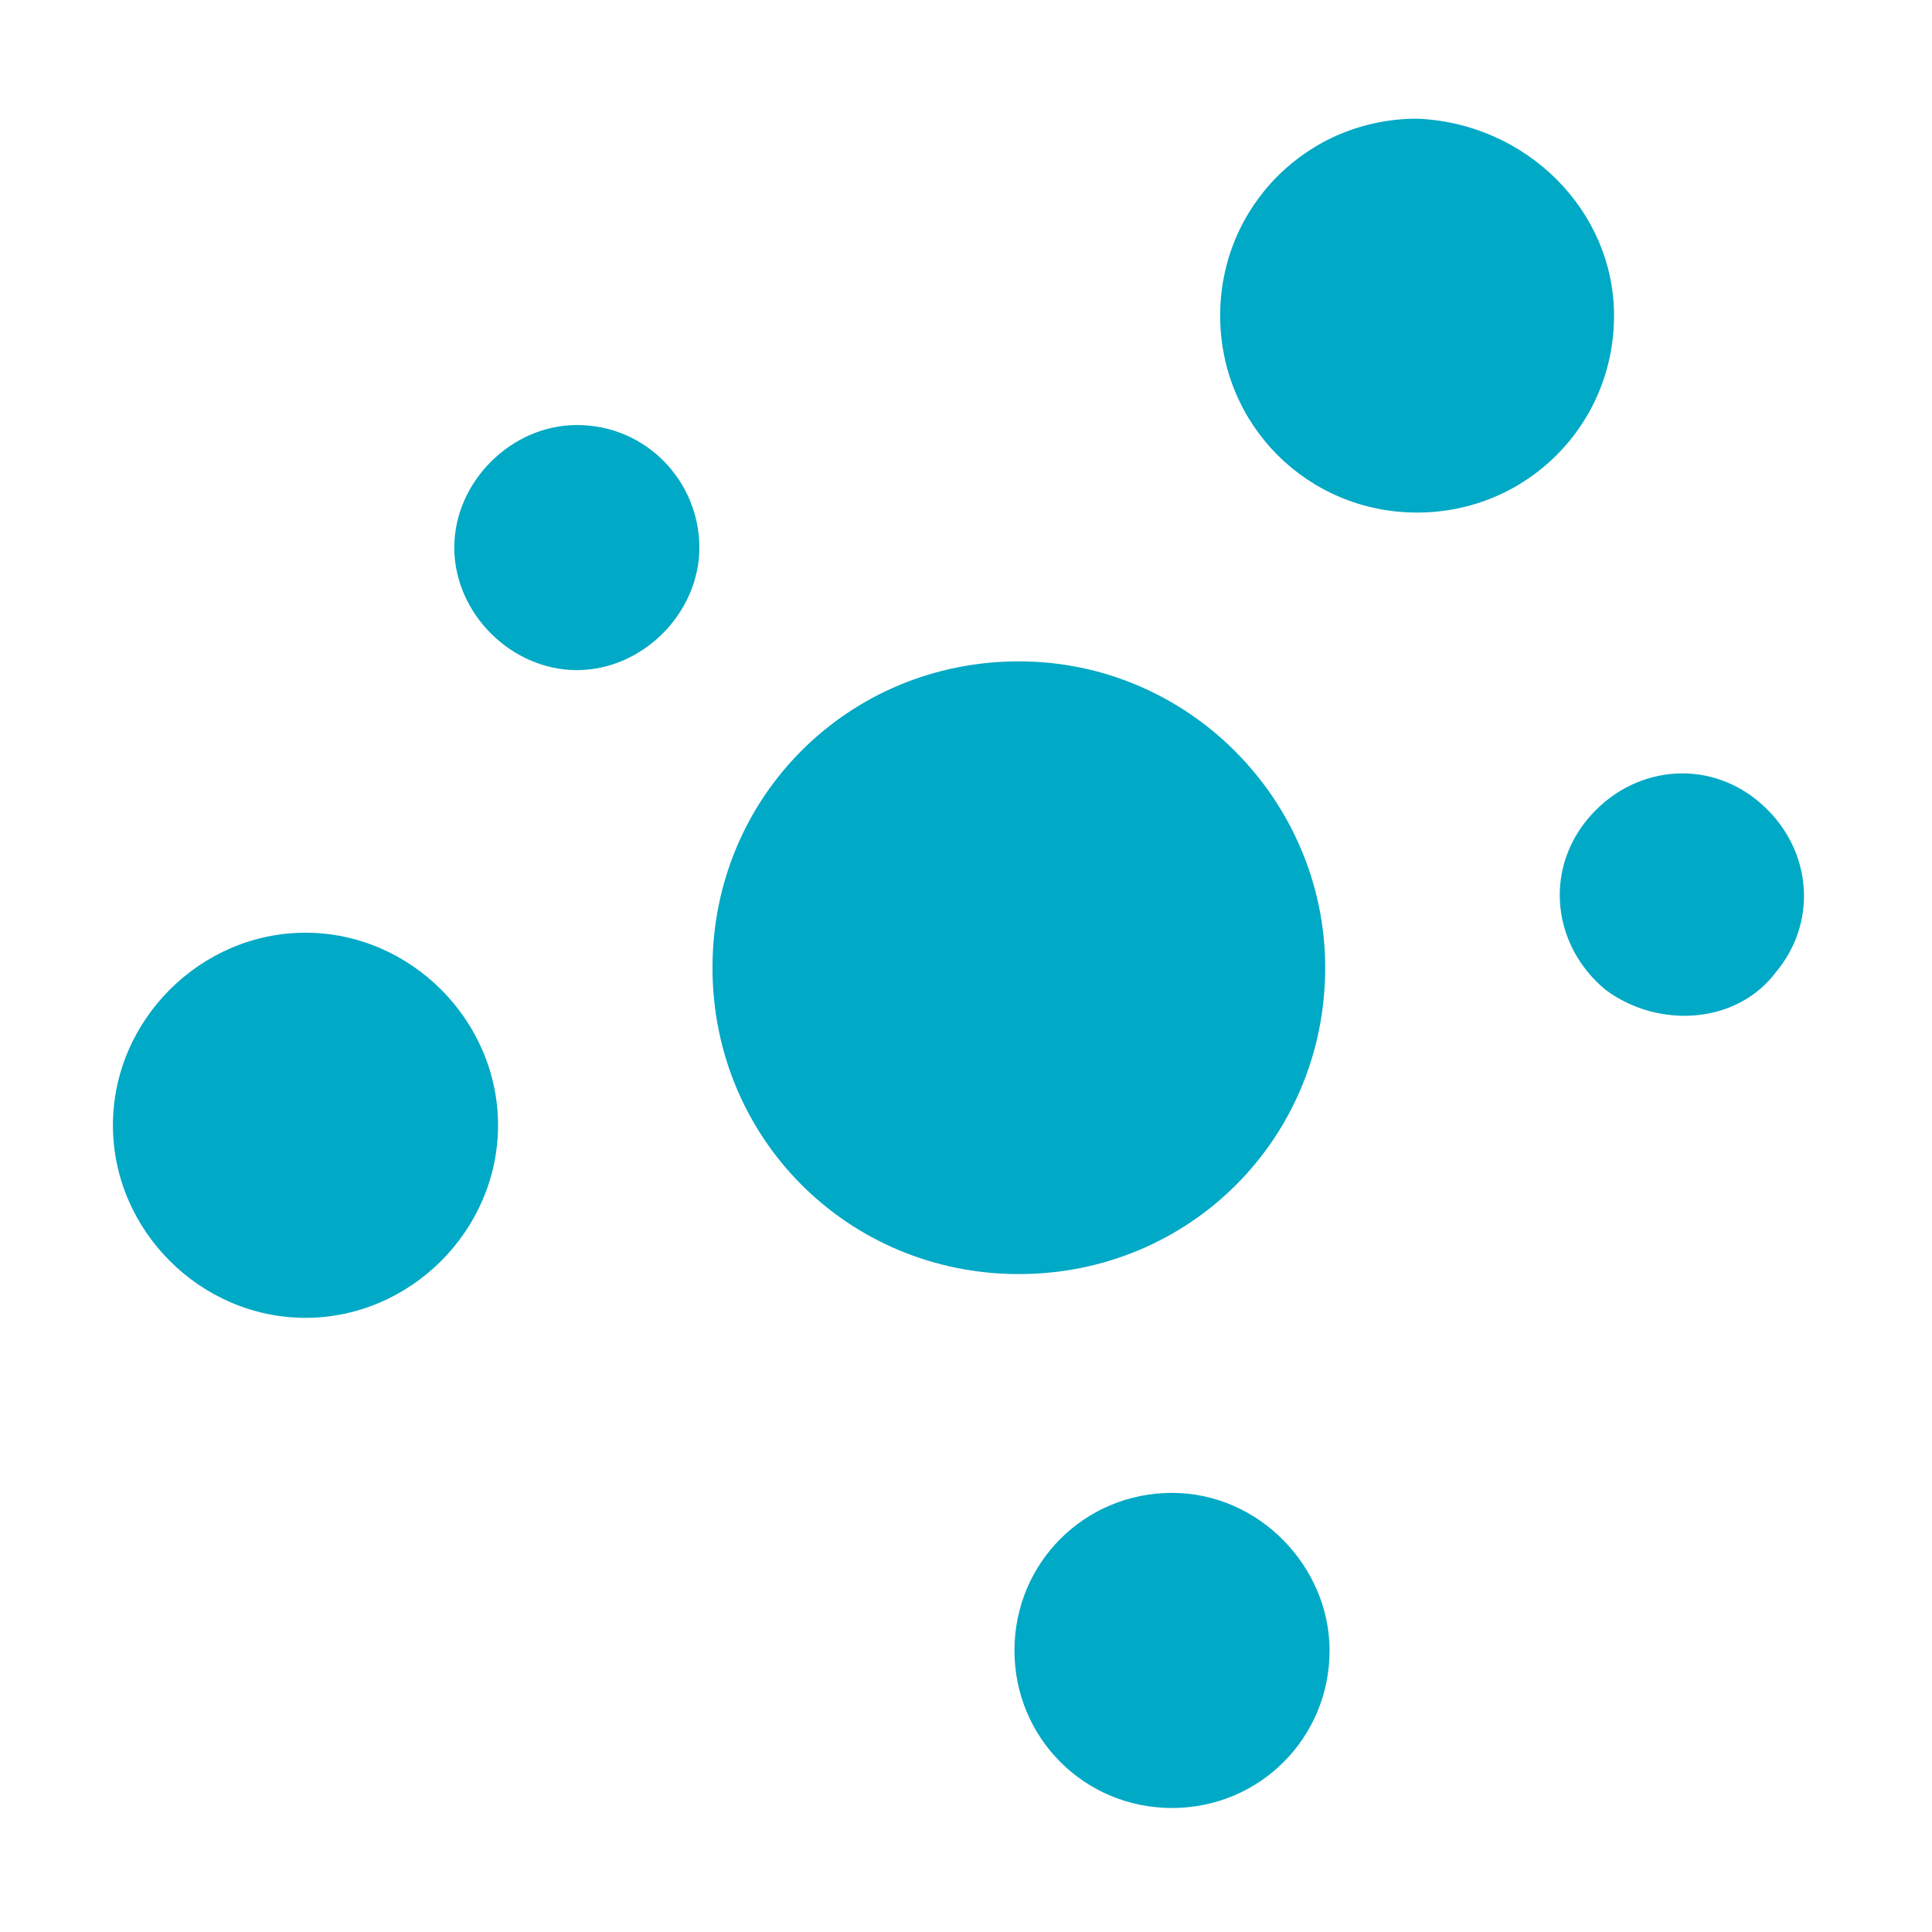
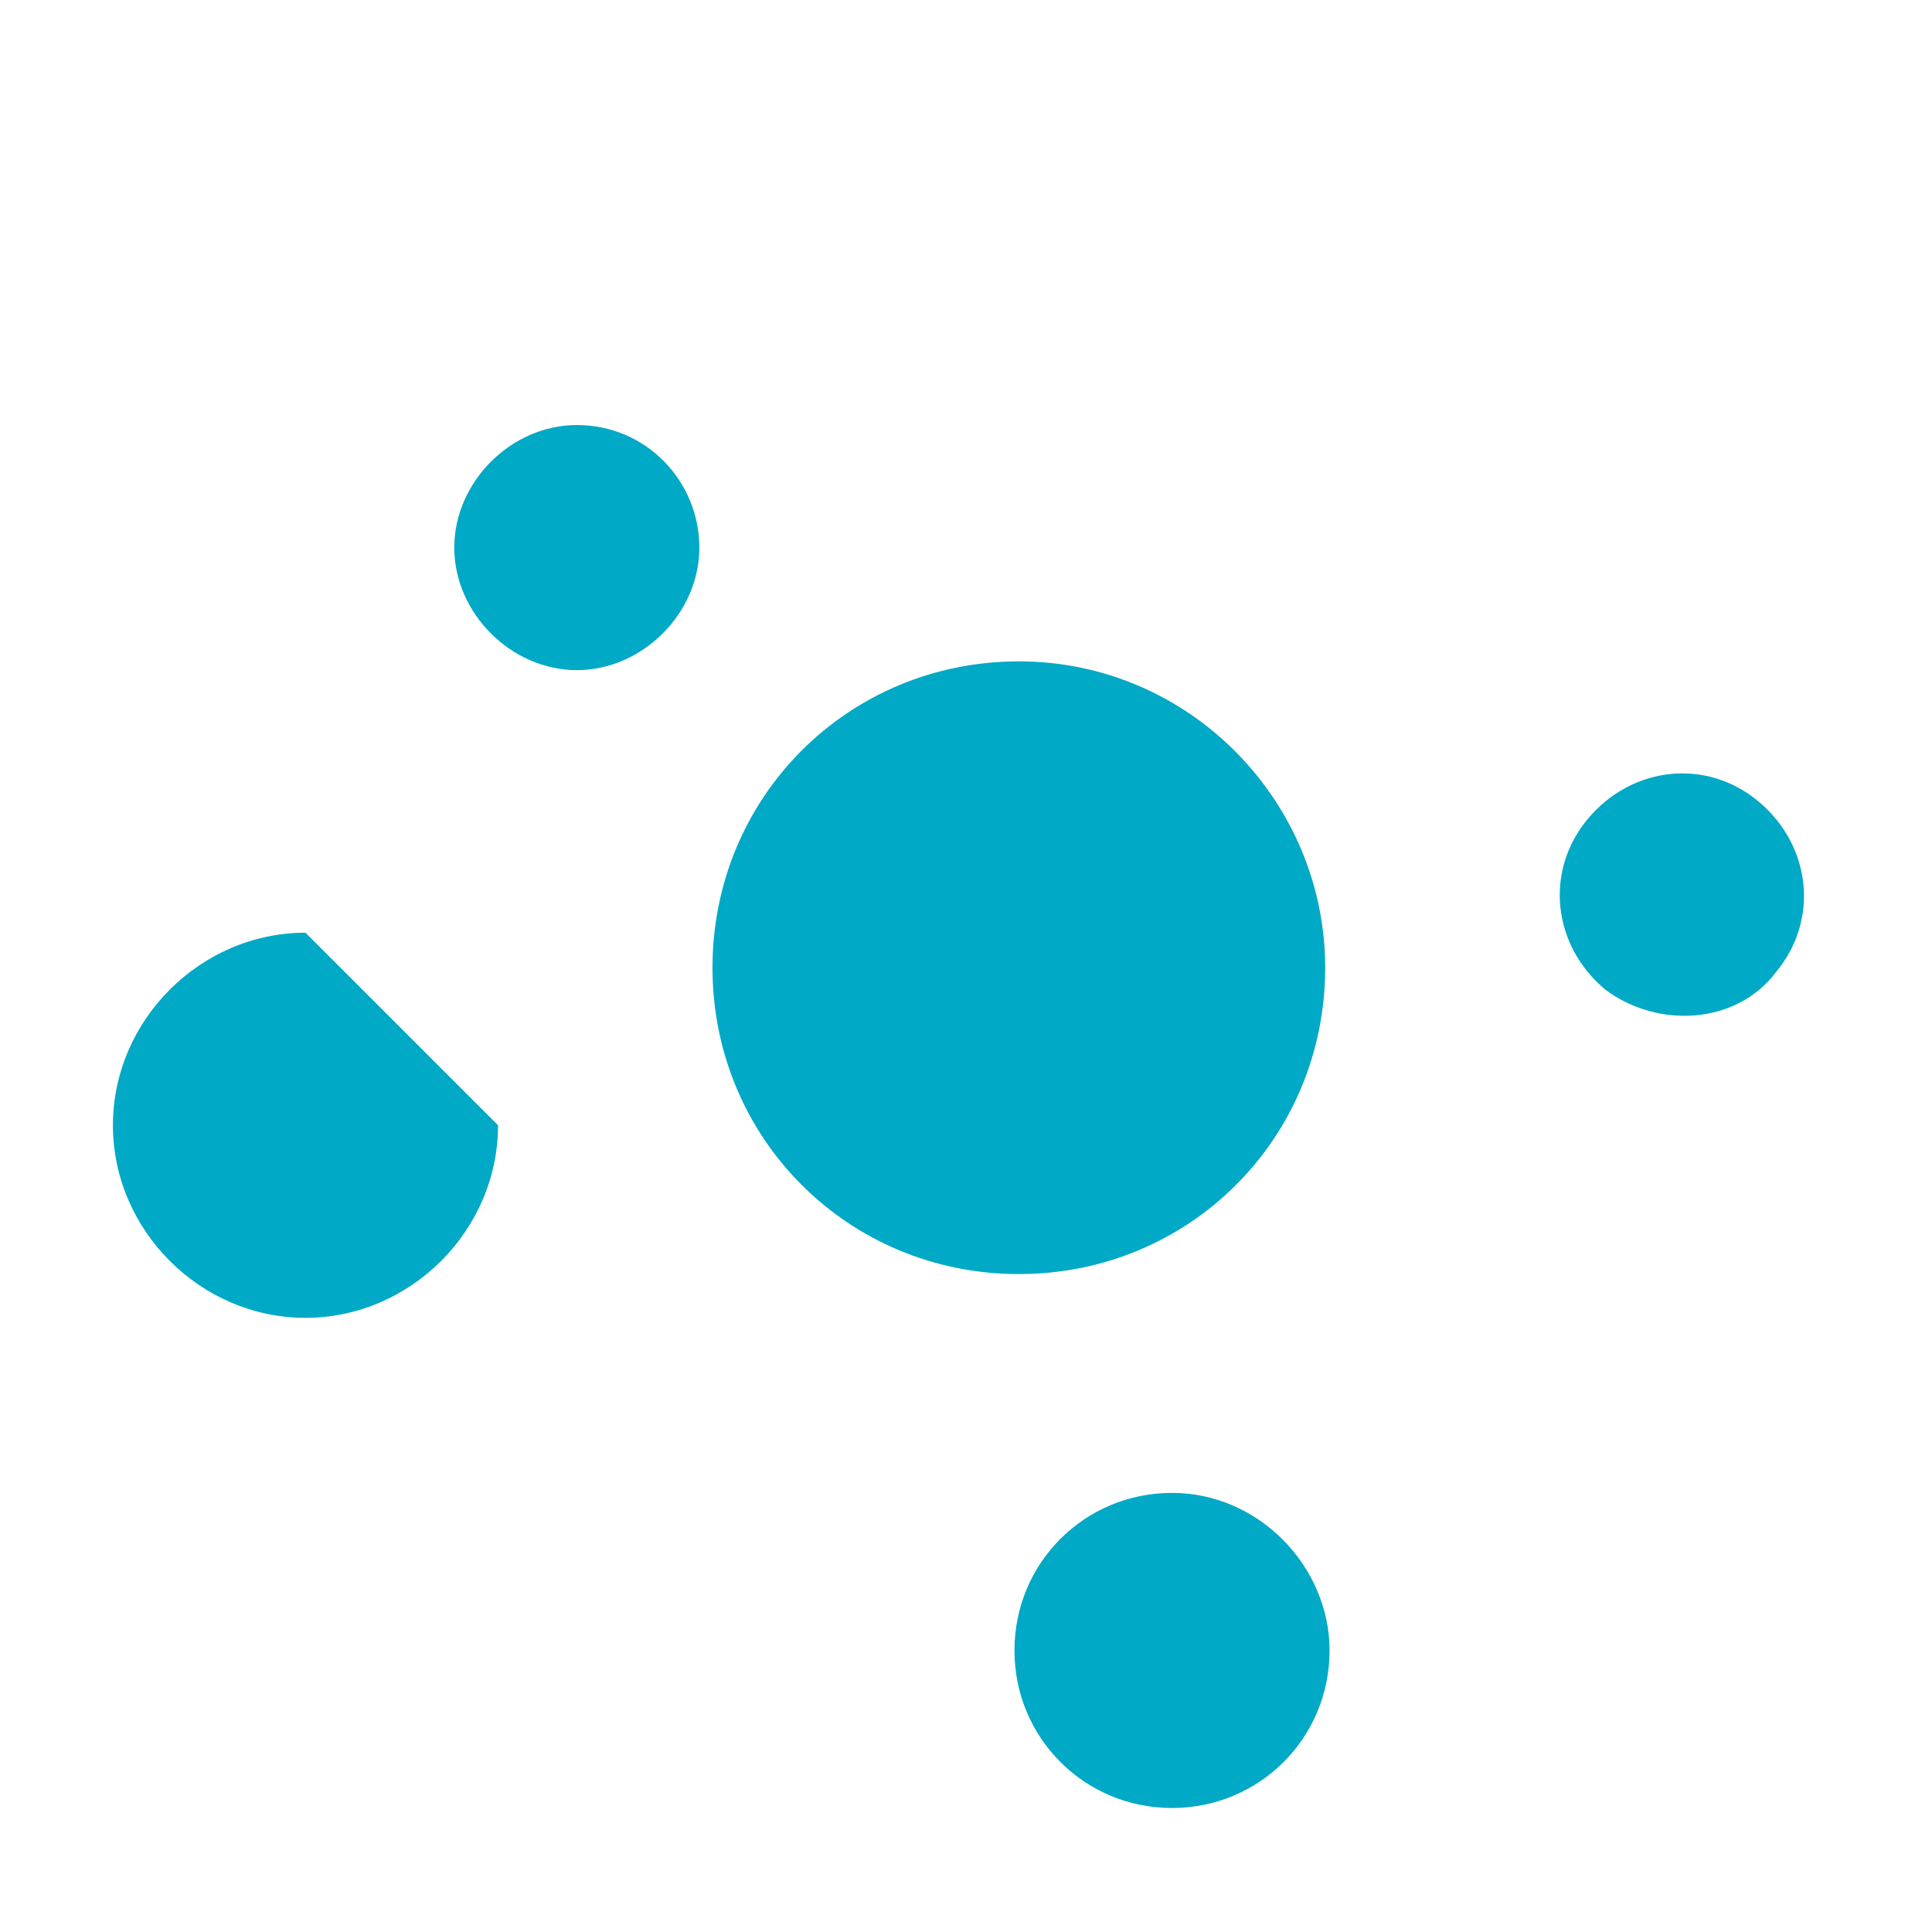
<svg xmlns="http://www.w3.org/2000/svg" version="1.1" id="Layer_1" x="0px" y="0px" viewBox="0 0 400 400" style="enable-background:new 0 0 400 400;" xml:space="preserve" width="400" height="400">
  <style type="text/css"> .st0{fill:#00A9C5;}
</style>
  <g>
    <title>Layer 1</title>
    <g id="g92" transform="matrix(9.061,0,0,-9.061,-116.162,512.055) ">
-       <path id="path94" class="st0" d="M49.7,49.3c0-2.5-2-4.5-4.5-4.5c-2.5,0-4.5,2-4.5,4.5s2,4.5,4.5,4.5 C47.7,53.7,49.7,51.7,49.7,49.3" />
-     </g>
+       </g>
    <g id="g96" transform="matrix(9.061,0,0,-9.061,-116.162,512.055) ">
      <path id="path98" class="st0" d="M28.8,44c0-1.5-1.3-2.8-2.8-2.8c-1.5,0-2.8,1.3-2.8,2.8c0,1.5,1.3,2.8,2.8,2.8 C27.6,46.8,28.8,45.5,28.8,44" />
    </g>
    <g id="g100" transform="matrix(9.061,0,0,-9.061,-116.162,512.055) ">
      <path id="path102" class="st0" d="M43.2,18.8c0-2-1.6-3.6-3.6-3.6S36,16.8,36,18.8s1.6,3.6,3.6,3.6S43.2,20.7,43.2,18.8" />
    </g>
    <g id="g104" transform="matrix(9.061,0,0,-9.061,-116.162,512.055) ">
      <path id="path106" class="st0" d="M49.5,33.9c-1.2,1-1.4,2.7-0.4,3.9c1,1.2,2.7,1.4,3.9,0.4c1.2-1,1.4-2.7,0.4-3.9 C52.5,33.1,50.7,33,49.5,33.9" />
    </g>
    <g id="g108" transform="matrix(9.061,0,0,-9.061,-116.162,512.055) ">
-       <path id="path110" class="st0" d="M24.2,30.8c0-2.4-2-4.4-4.4-4.4c-2.4,0-4.4,2-4.4,4.4c0,2.4,2,4.4,4.4,4.4 C22.2,35.2,24.2,33.2,24.2,30.8" />
+       <path id="path110" class="st0" d="M24.2,30.8c0-2.4-2-4.4-4.4-4.4c-2.4,0-4.4,2-4.4,4.4c0,2.4,2,4.4,4.4,4.4 " />
    </g>
    <g id="g24" transform="matrix(9.061,0,0,-9.061,-116.162,512.055) ">
      <path id="svg_2" class="st0" d="M43.1,34.4c0-3.9-3.1-7-7-7c-3.9,0-7,3.1-7,7c0,3.9,3.1,7,7,7C40,41.4,43.1,38.2,43.1,34.4" />
    </g>
  </g>
</svg>